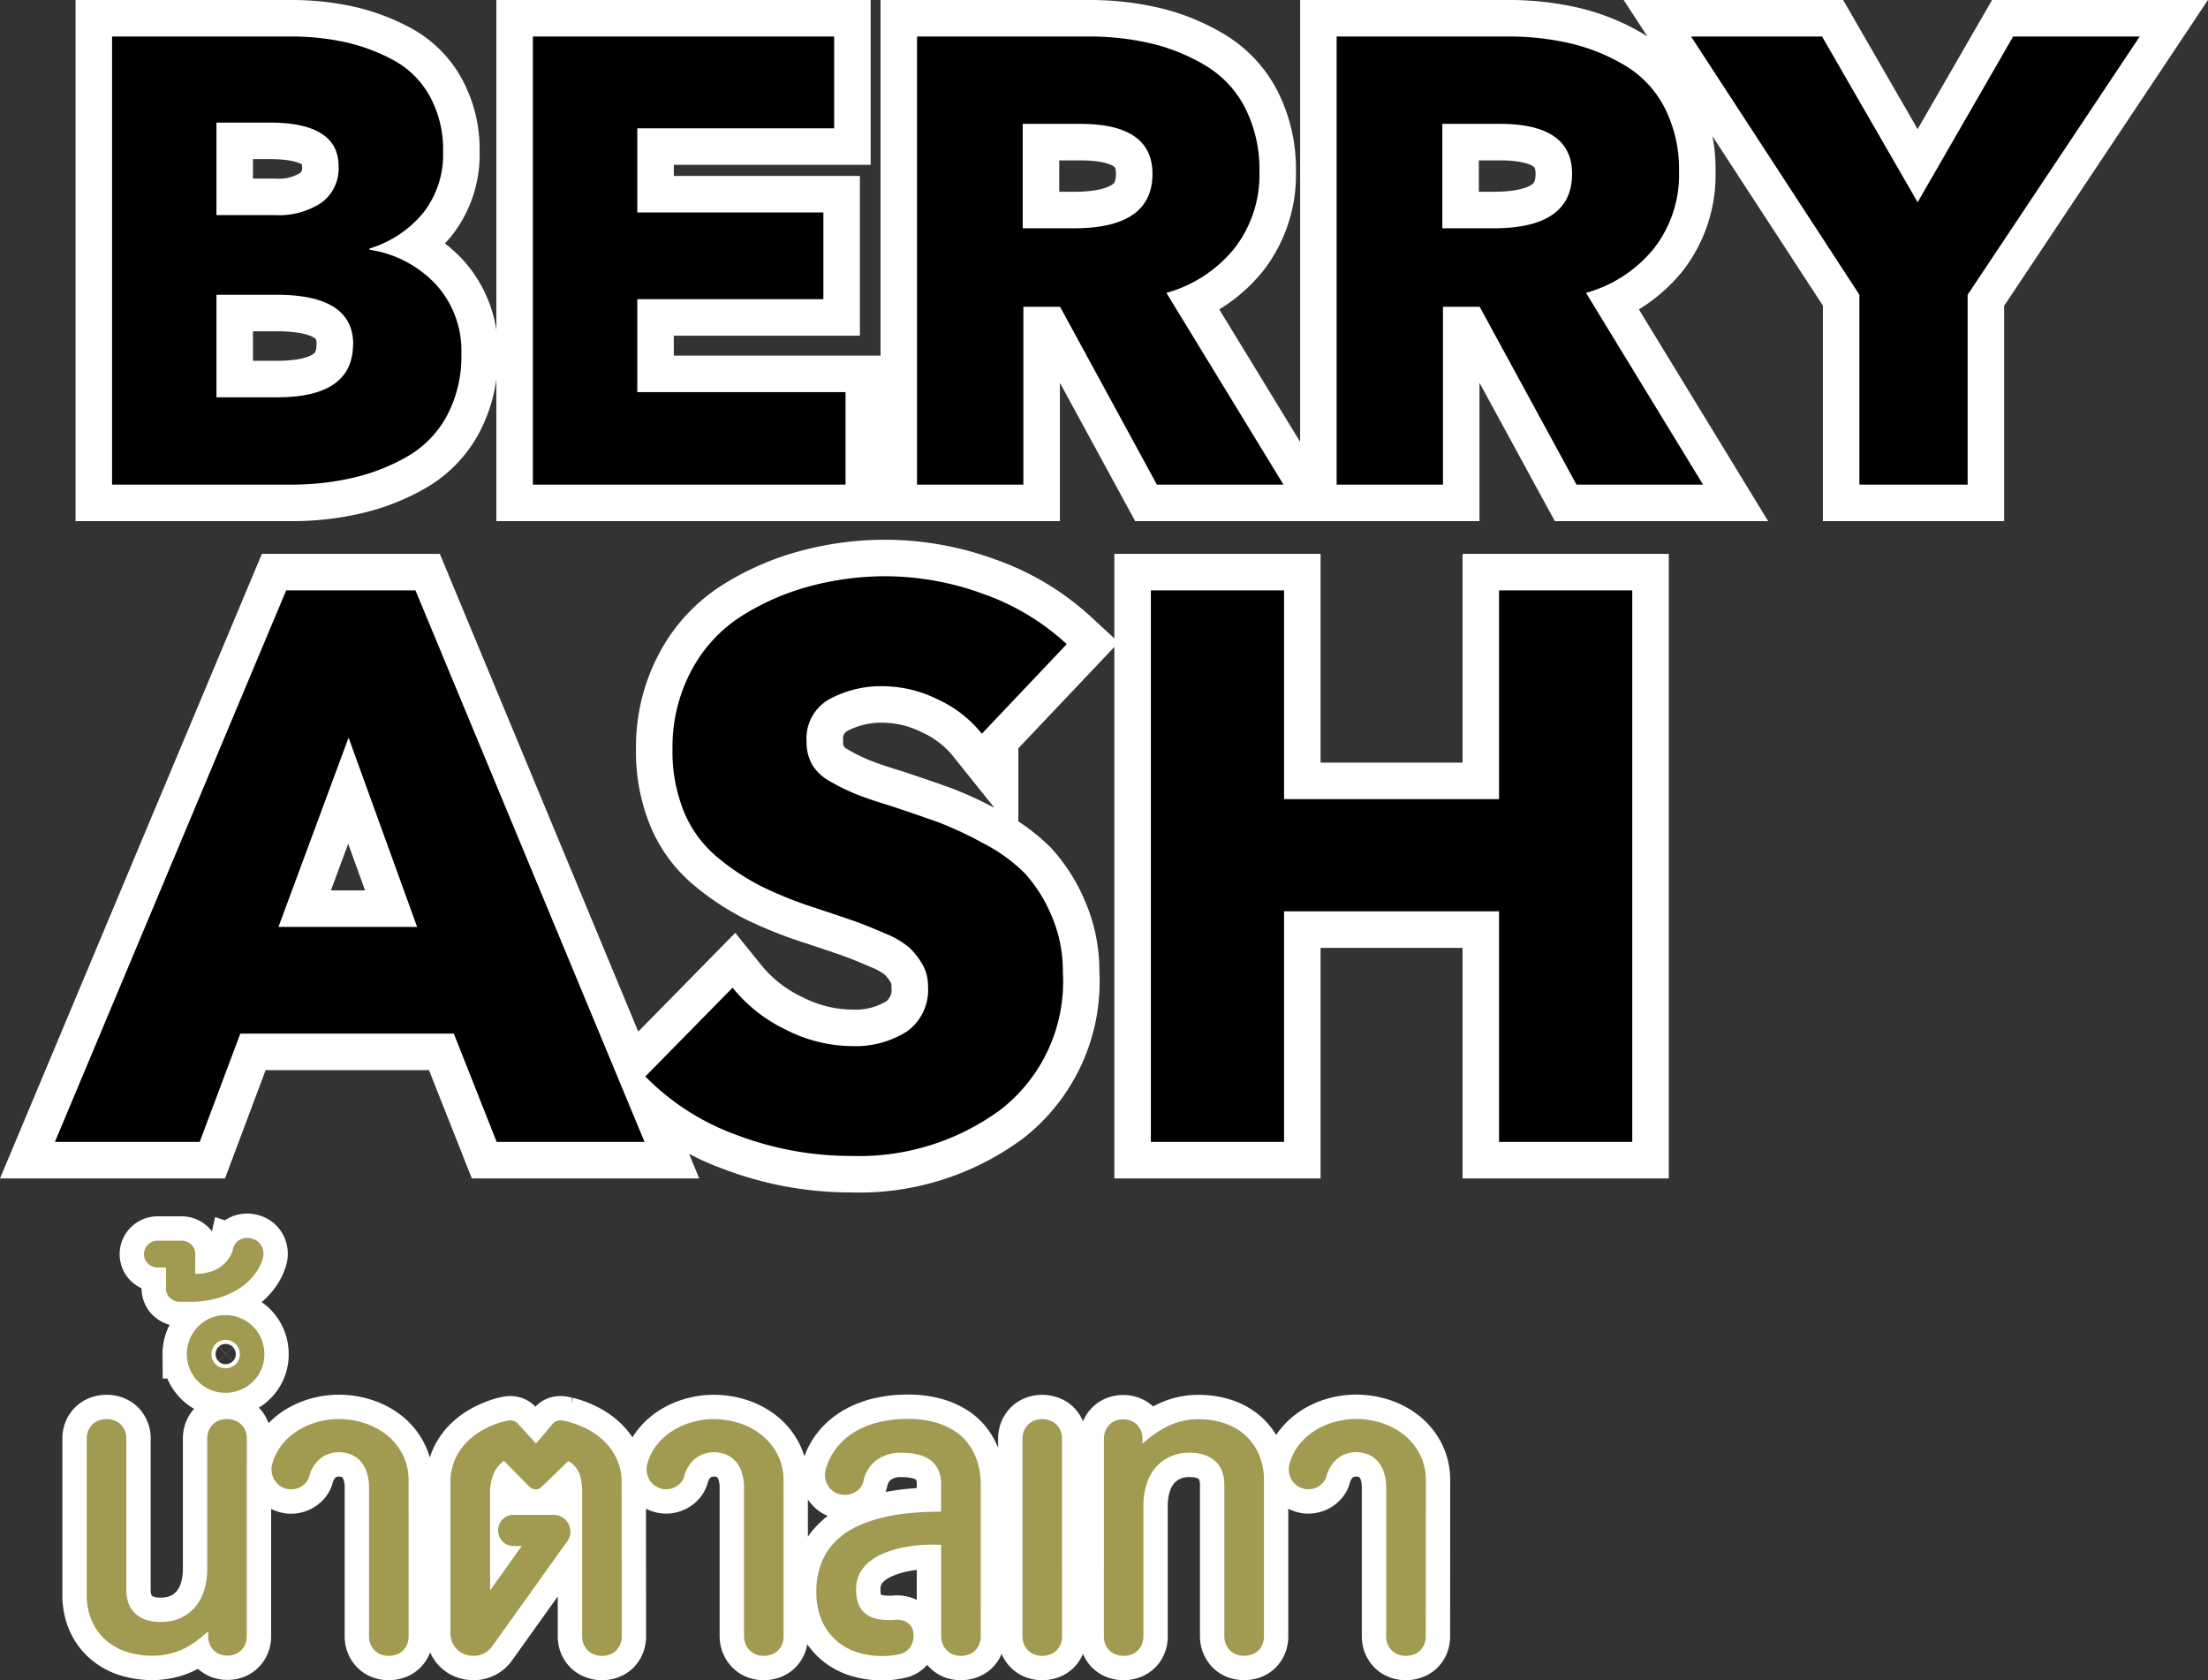
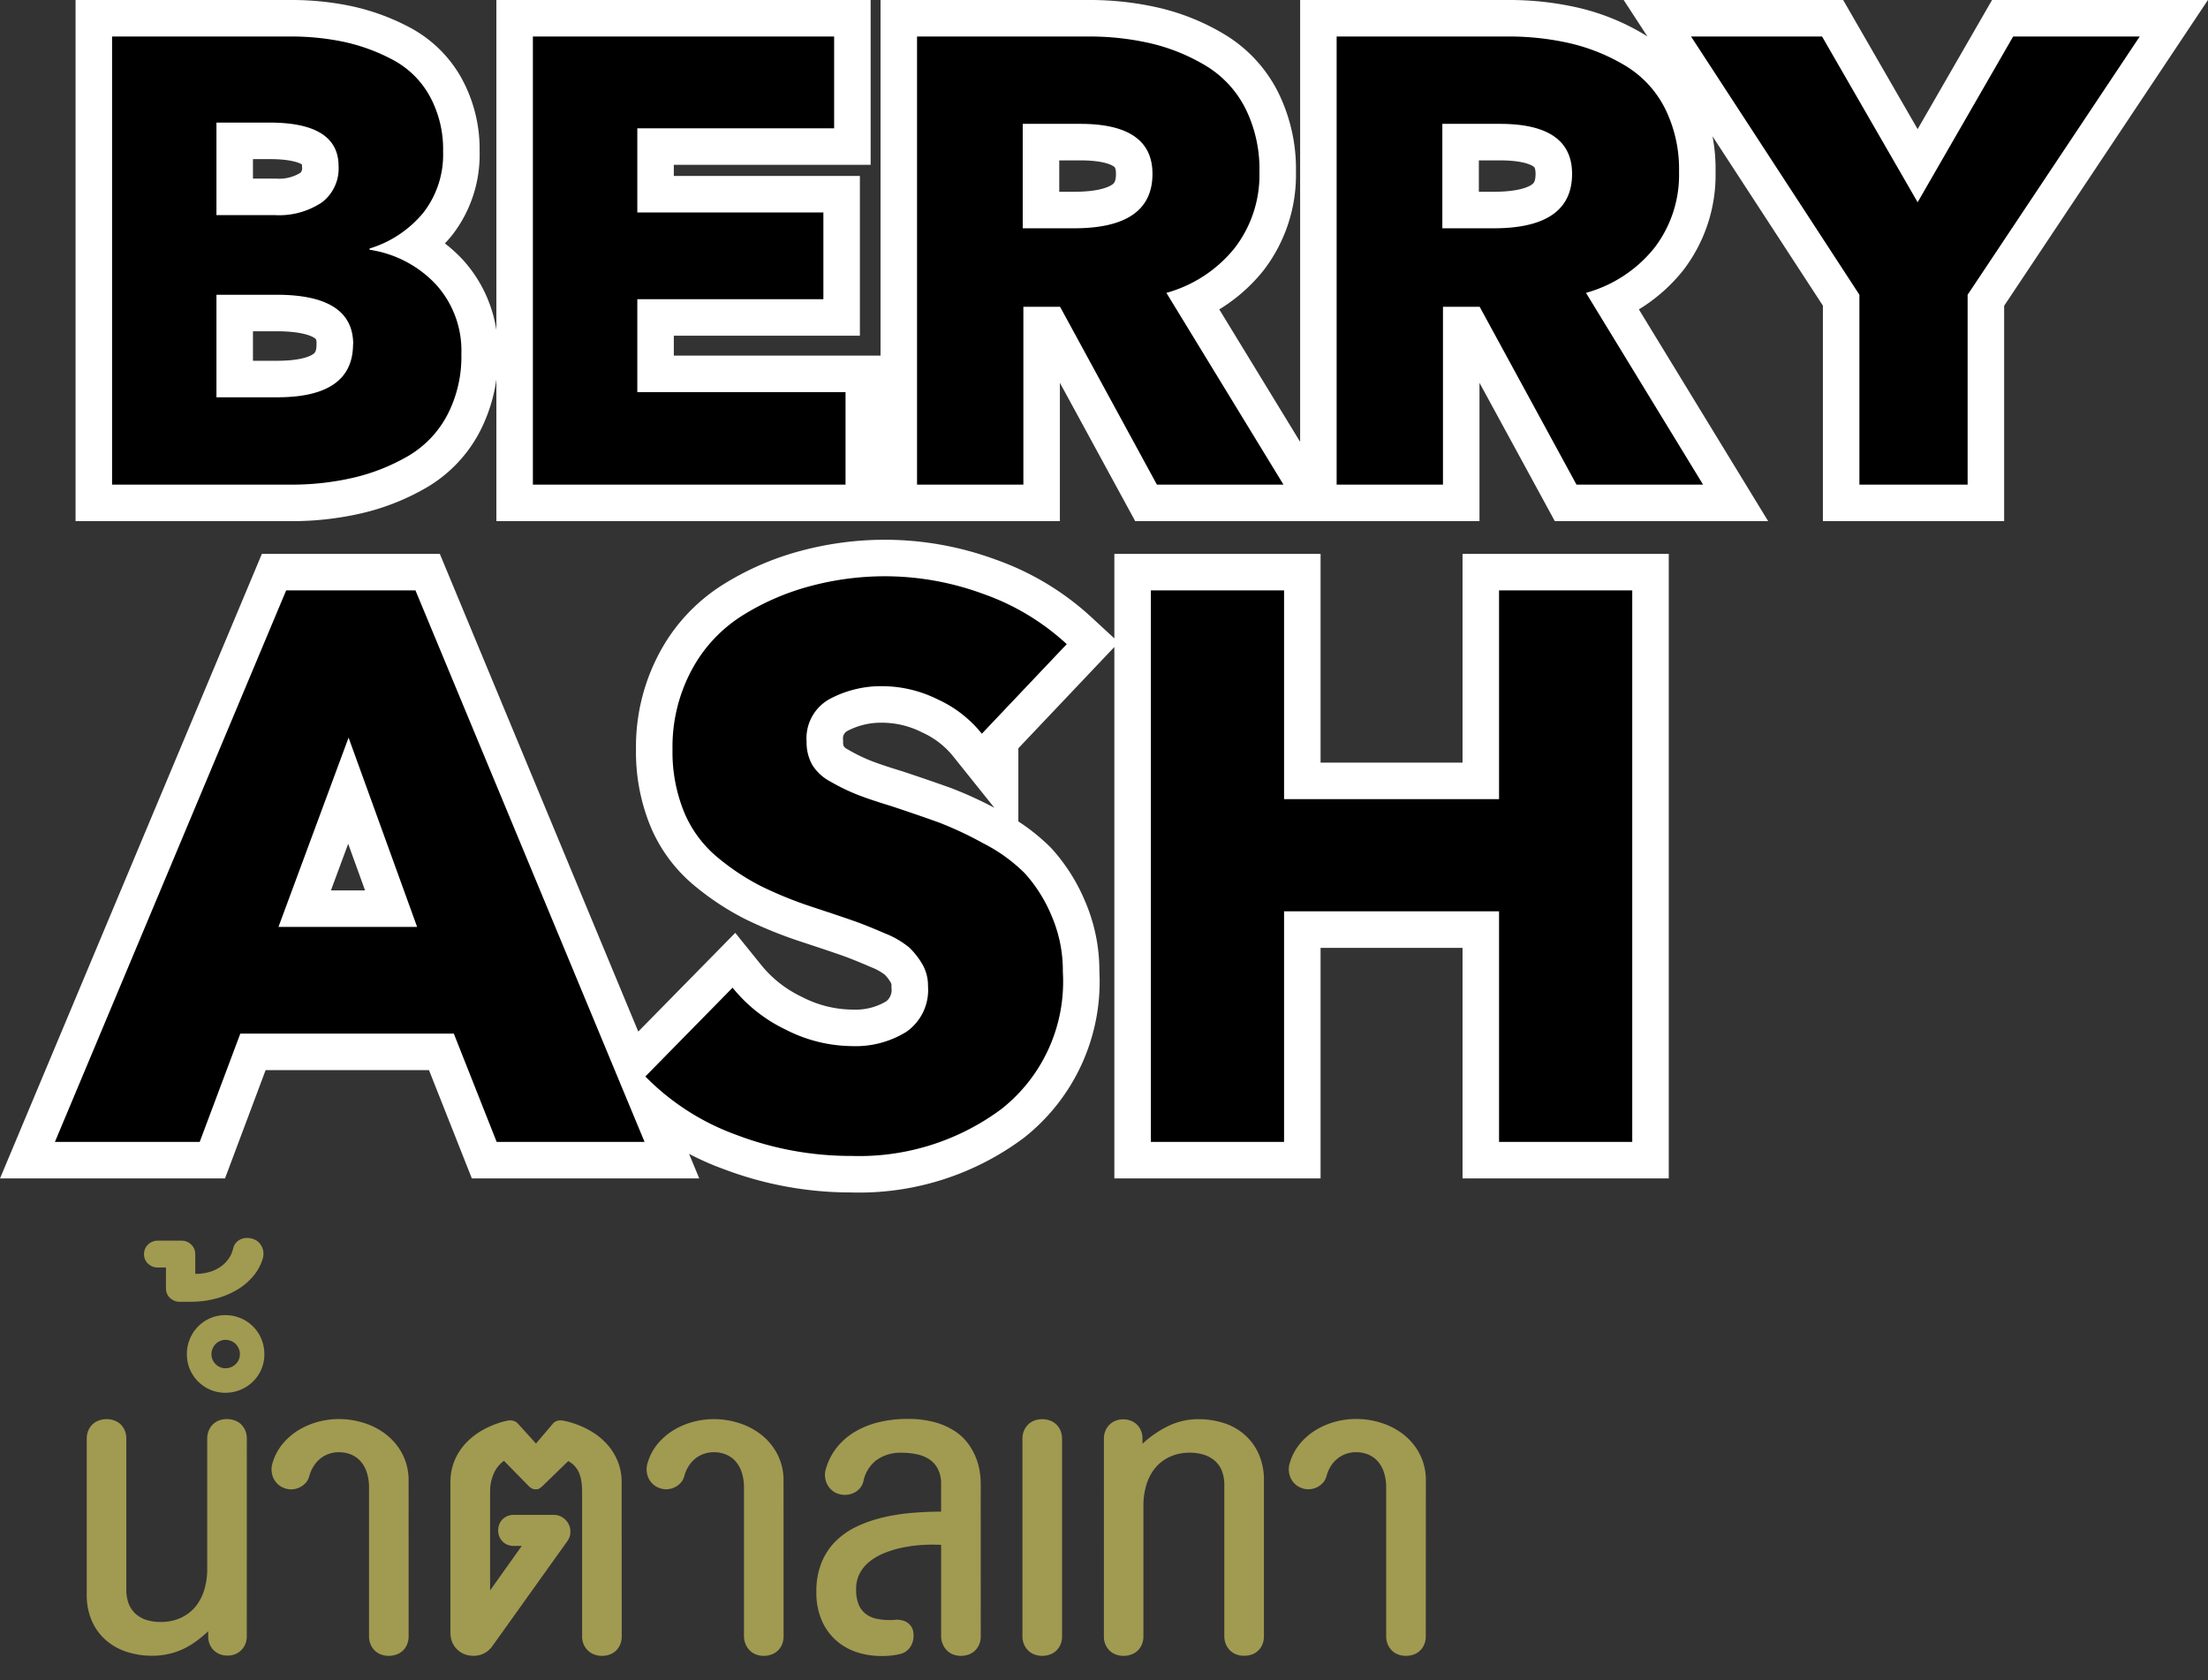
<svg xmlns="http://www.w3.org/2000/svg" width="90.709" height="69.026" viewBox="0 0 90.709 69.026">
  <rect x="0" y="0" width="90.709" height="69.026" fill="#333333" stroke="none" />
  <g id="BerryAsh" transform="translate(-14.296 -2900.092)">
    <path id="BERRY" d="M16.25-5.356a5.183,5.183,0,0,1-.585,2.509A4.231,4.231,0,0,1,14.053-1.17a8.139,8.139,0,0,1-2.236.884A11.215,11.215,0,0,1,9.23,0H1.9V-18.408H9.23a10.431,10.431,0,0,1,2.2.221,7.746,7.746,0,0,1,1.989.728,3.735,3.735,0,0,1,1.521,1.482,4.548,4.548,0,0,1,.559,2.3,3.885,3.885,0,0,1-.806,2.5A4.594,4.594,0,0,1,12.48-9.7v.052A4.677,4.677,0,0,1,15.2-8.229,4.05,4.05,0,0,1,16.25-5.356Zm-5.044-7.722q0-1.794-2.834-1.794H6.188v3.8H8.58a3.159,3.159,0,0,0,1.937-.52A1.746,1.746,0,0,0,11.206-13.078Zm.6,7.306Q11.8-7.8,8.658-7.8H6.188v4.212h2.5Q11.8-3.588,11.8-5.772ZM32.032,0H19.188V-18.408H31.564v3.77H23.478v3.458h7.644v3.562H23.478V-3.8h8.554ZM50.024,0h-5.2L40.846-7.306H39.338V0H34.97V-18.408h7.02a11.168,11.168,0,0,1,2.6.286,7.882,7.882,0,0,1,2.236.91,4.32,4.32,0,0,1,1.625,1.742,5.589,5.589,0,0,1,.585,2.626,4.92,4.92,0,0,1-1.014,3.12,5.46,5.46,0,0,1-2.808,1.846ZM44.642-12.766q0-2.054-2.964-2.054H39.312v4.29h2.106Q44.642-10.53,44.642-12.766ZM67.262,0h-5.2L58.084-7.306H56.576V0H52.208V-18.408h7.02a11.168,11.168,0,0,1,2.6.286,7.882,7.882,0,0,1,2.236.91,4.321,4.321,0,0,1,1.625,1.742,5.589,5.589,0,0,1,.585,2.626,4.92,4.92,0,0,1-1.014,3.12,5.46,5.46,0,0,1-2.808,1.846ZM61.88-12.766q0-2.054-2.964-2.054H56.55v4.29h2.106Q61.88-10.53,61.88-12.766ZM85.2-18.408,78.13-7.8V0H73.684V-7.8L66.768-18.408H72.15L76.076-11.6,80-18.408Z" transform="translate(17 2920)" stroke="#fff" stroke-linecap="round" stroke-width="3" />
    <path id="BERRY-2" data-name="BERRY" d="M16.25-5.356a5.183,5.183,0,0,1-.585,2.509A4.231,4.231,0,0,1,14.053-1.17a8.139,8.139,0,0,1-2.236.884A11.215,11.215,0,0,1,9.23,0H1.9V-18.408H9.23a10.431,10.431,0,0,1,2.2.221,7.746,7.746,0,0,1,1.989.728,3.735,3.735,0,0,1,1.521,1.482,4.548,4.548,0,0,1,.559,2.3,3.885,3.885,0,0,1-.806,2.5A4.594,4.594,0,0,1,12.48-9.7v.052A4.677,4.677,0,0,1,15.2-8.229,4.05,4.05,0,0,1,16.25-5.356Zm-5.044-7.722q0-1.794-2.834-1.794H6.188v3.8H8.58a3.159,3.159,0,0,0,1.937-.52A1.746,1.746,0,0,0,11.206-13.078Zm.6,7.306Q11.8-7.8,8.658-7.8H6.188v4.212h2.5Q11.8-3.588,11.8-5.772ZM32.032,0H19.188V-18.408H31.564v3.77H23.478v3.458h7.644v3.562H23.478V-3.8h8.554ZM50.024,0h-5.2L40.846-7.306H39.338V0H34.97V-18.408h7.02a11.168,11.168,0,0,1,2.6.286,7.882,7.882,0,0,1,2.236.91,4.32,4.32,0,0,1,1.625,1.742,5.589,5.589,0,0,1,.585,2.626,4.92,4.92,0,0,1-1.014,3.12,5.46,5.46,0,0,1-2.808,1.846ZM44.642-12.766q0-2.054-2.964-2.054H39.312v4.29h2.106Q44.642-10.53,44.642-12.766ZM67.262,0h-5.2L58.084-7.306H56.576V0H52.208V-18.408h7.02a11.168,11.168,0,0,1,2.6.286,7.882,7.882,0,0,1,2.236.91,4.321,4.321,0,0,1,1.625,1.742,5.589,5.589,0,0,1,.585,2.626,4.92,4.92,0,0,1-1.014,3.12,5.46,5.46,0,0,1-2.808,1.846ZM61.88-12.766q0-2.054-2.964-2.054H56.55v4.29h2.106Q61.88-10.53,61.88-12.766ZM85.2-18.408,78.13-7.8V0H73.684V-7.8L66.768-18.408H72.15L76.076-11.6,80-18.408Z" transform="translate(17 2920)" />
    <path id="ASH" d="M23.776,0H17.7l-1.76-4.448H7.168L5.5,0H-.448l9.5-22.656h5.312ZM14.432-8.832l-2.816-7.776L8.736-8.832ZM41.12-20.448l-3.488,3.68a4.945,4.945,0,0,0-1.808-1.408A5.127,5.127,0,0,0,33.6-18.72a4.483,4.483,0,0,0-2.224.528,1.841,1.841,0,0,0-.944,1.744,1.9,1.9,0,0,0,.224.944,1.934,1.934,0,0,0,.752.7,8.5,8.5,0,0,0,1.04.512q.512.208,1.472.5,1.248.416,1.952.672a14.623,14.623,0,0,1,1.808.848,6.756,6.756,0,0,1,1.712,1.232A6.066,6.066,0,0,1,40.48-9.328a5.69,5.69,0,0,1,.48,2.352A6.661,6.661,0,0,1,38.448-1.36,9.79,9.79,0,0,1,32.288.576a13.213,13.213,0,0,1-4.736-.864,10.027,10.027,0,0,1-3.744-2.4l3.584-3.648a6.271,6.271,0,0,0,2.192,1.728,6.062,6.062,0,0,0,2.7.672,3.963,3.963,0,0,0,2.256-.592,2.094,2.094,0,0,0,.88-1.872,1.738,1.738,0,0,0-.24-.912,3.135,3.135,0,0,0-.528-.672,3.738,3.738,0,0,0-1.024-.592q-.736-.32-1.248-.5t-1.664-.56a16.512,16.512,0,0,1-2.144-.864,9.616,9.616,0,0,1-1.792-1.184,4.811,4.811,0,0,1-1.376-1.856,6.533,6.533,0,0,1-.48-2.592,6.666,6.666,0,0,1,.768-3.216,5.941,5.941,0,0,1,2.048-2.24,10.167,10.167,0,0,1,2.8-1.232,11.887,11.887,0,0,1,3.152-.416,11.7,11.7,0,0,1,3.984.72A9.874,9.874,0,0,1,41.12-20.448ZM64.352,0H58.88V-9.472H50.048V0H44.576V-22.656h5.472v8.576H58.88v-8.576h5.472Z" transform="translate(17 2947)" stroke="#fff" stroke-linecap="round" stroke-width="3" />
    <path id="ASH-2" data-name="ASH" d="M23.776,0H17.7l-1.76-4.448H7.168L5.5,0H-.448l9.5-22.656h5.312ZM14.432-8.832l-2.816-7.776L8.736-8.832ZM41.12-20.448l-3.488,3.68a4.945,4.945,0,0,0-1.808-1.408A5.127,5.127,0,0,0,33.6-18.72a4.483,4.483,0,0,0-2.224.528,1.841,1.841,0,0,0-.944,1.744,1.9,1.9,0,0,0,.224.944,1.934,1.934,0,0,0,.752.7,8.5,8.5,0,0,0,1.04.512q.512.208,1.472.5,1.248.416,1.952.672a14.623,14.623,0,0,1,1.808.848,6.756,6.756,0,0,1,1.712,1.232A6.066,6.066,0,0,1,40.48-9.328a5.69,5.69,0,0,1,.48,2.352A6.661,6.661,0,0,1,38.448-1.36,9.79,9.79,0,0,1,32.288.576a13.213,13.213,0,0,1-4.736-.864,10.027,10.027,0,0,1-3.744-2.4l3.584-3.648a6.271,6.271,0,0,0,2.192,1.728,6.062,6.062,0,0,0,2.7.672,3.963,3.963,0,0,0,2.256-.592,2.094,2.094,0,0,0,.88-1.872,1.738,1.738,0,0,0-.24-.912,3.135,3.135,0,0,0-.528-.672,3.738,3.738,0,0,0-1.024-.592q-.736-.32-1.248-.5t-1.664-.56a16.512,16.512,0,0,1-2.144-.864,9.616,9.616,0,0,1-1.792-1.184,4.811,4.811,0,0,1-1.376-1.856,6.533,6.533,0,0,1-.48-2.592,6.666,6.666,0,0,1,.768-3.216,5.941,5.941,0,0,1,2.048-2.24,10.167,10.167,0,0,1,2.8-1.232,11.887,11.887,0,0,1,3.152-.416,11.7,11.7,0,0,1,3.984.72A9.874,9.874,0,0,1,41.12-20.448ZM64.352,0H58.88V-9.472H50.048V0H44.576V-22.656h5.472v8.576H58.88v-8.576h5.472Z" transform="translate(17 2947)" />
-     <path id="น้ำตาลเทา" d="M7.434-.693a.834.834,0,0,1-.062.325A.754.754,0,0,1,7.2-.115a.749.749,0,0,1-.25.161A.831.831,0,0,1,6.644.1.852.852,0,0,1,6.333.046.743.743,0,0,1,6.08-.115a.761.761,0,0,1-.169-.25.829.829,0,0,1-.062-.328V-.9a5.283,5.283,0,0,1-.5.416,3.36,3.36,0,0,1-.532.317,2.876,2.876,0,0,1-.591.2A2.993,2.993,0,0,1,3.55.107,3.359,3.359,0,0,1,2.508-.051a2.435,2.435,0,0,1-.857-.478,2.257,2.257,0,0,1-.58-.792,2.667,2.667,0,0,1-.212-1.1V-8.8a.865.865,0,0,1,.064-.344A.761.761,0,0,1,1.1-9.4a.733.733,0,0,1,.258-.158.928.928,0,0,1,.32-.054.9.9,0,0,1,.317.056A.733.733,0,0,1,2.25-9.4a.781.781,0,0,1,.172.255.851.851,0,0,1,.064.338v6.209a1.594,1.594,0,0,0,.086.537,1.087,1.087,0,0,0,.263.416,1.185,1.185,0,0,0,.44.269,1.837,1.837,0,0,0,.618.094,1.906,1.906,0,0,0,.857-.18,1.711,1.711,0,0,0,.6-.478,2,2,0,0,0,.346-.69,2.919,2.919,0,0,0,.113-.811V-8.8a.865.865,0,0,1,.064-.344A.761.761,0,0,1,6.045-9.4.733.733,0,0,1,6.3-9.561a.928.928,0,0,1,.32-.054.9.9,0,0,1,.317.056A.733.733,0,0,1,7.2-9.4a.781.781,0,0,1,.172.255.851.851,0,0,1,.064.338ZM5.983-12.278a.552.552,0,0,0,.046.223.587.587,0,0,0,.124.183.587.587,0,0,0,.183.124.539.539,0,0,0,.218.046.6.6,0,0,0,.234-.046.6.6,0,0,0,.191-.124.566.566,0,0,0,.126-.183.552.552,0,0,0,.046-.223.584.584,0,0,0-.046-.231.589.589,0,0,0-.126-.188.581.581,0,0,0-.191-.126.6.6,0,0,0-.234-.046.539.539,0,0,0-.218.046.566.566,0,0,0-.183.126.612.612,0,0,0-.124.188A.584.584,0,0,0,5.983-12.278Zm-1.01,0a1.606,1.606,0,0,1,.124-.631,1.608,1.608,0,0,1,.338-.51,1.57,1.57,0,0,1,.5-.341,1.54,1.54,0,0,1,.615-.124,1.606,1.606,0,0,1,.631.124,1.585,1.585,0,0,1,.51.341,1.585,1.585,0,0,1,.341.51,1.606,1.606,0,0,1,.124.631,1.554,1.554,0,0,1-.124.62,1.57,1.57,0,0,1-.341.5,1.608,1.608,0,0,1-.51.338,1.606,1.606,0,0,1-.631.124,1.54,1.54,0,0,1-.615-.124,1.592,1.592,0,0,1-.5-.338,1.592,1.592,0,0,1-.338-.5A1.554,1.554,0,0,1,4.974-12.278Zm1.9-4.334a.544.544,0,0,1,.115-.242.562.562,0,0,1,.2-.148.611.611,0,0,1,.242-.054.76.76,0,0,1,.258.04.607.607,0,0,1,.22.126.638.638,0,0,1,.145.193.662.662,0,0,1,.064.236.694.694,0,0,1-.027.255,1.99,1.99,0,0,1-.36.682,2.545,2.545,0,0,1-.626.556,3.316,3.316,0,0,1-.857.381,3.982,3.982,0,0,1-1.053.153H4.667a.529.529,0,0,1-.212-.043.618.618,0,0,1-.177-.115.5.5,0,0,1-.121-.175.548.548,0,0,1-.043-.215v-.859H3.765a.529.529,0,0,1-.212-.043A.618.618,0,0,1,3.376-16a.5.5,0,0,1-.121-.175.548.548,0,0,1-.043-.215.548.548,0,0,1,.043-.215.529.529,0,0,1,.121-.177.591.591,0,0,1,.177-.118.529.529,0,0,1,.212-.043h1a.529.529,0,0,1,.212.043.591.591,0,0,1,.177.118.529.529,0,0,1,.121.177.548.548,0,0,1,.043.215v.811a2.065,2.065,0,0,0,.569-.075,1.565,1.565,0,0,0,.462-.212,1.317,1.317,0,0,0,.333-.328A1.125,1.125,0,0,0,6.87-16.613ZM14.083-.7a.865.865,0,0,1-.064.344.761.761,0,0,1-.175.255.728.728,0,0,1-.26.158.935.935,0,0,1-.317.054.889.889,0,0,1-.32-.056.737.737,0,0,1-.255-.161.781.781,0,0,1-.172-.255A.851.851,0,0,1,12.456-.7V-6.8a1.976,1.976,0,0,0-.089-.615,1.3,1.3,0,0,0-.25-.457,1.054,1.054,0,0,0-.389-.282,1.289,1.289,0,0,0-.508-.1,1.265,1.265,0,0,0-.4.064,1.172,1.172,0,0,0-.354.191,1.252,1.252,0,0,0-.279.309A1.485,1.485,0,0,0,10-7.267a.642.642,0,0,1-.15.277.821.821,0,0,1-.247.183.817.817,0,0,1-.3.078.752.752,0,0,1-.32-.048.754.754,0,0,1-.271-.161.793.793,0,0,1-.18-.244.858.858,0,0,1-.078-.3.818.818,0,0,1,.035-.314,2.184,2.184,0,0,1,.408-.787,2.592,2.592,0,0,1,.65-.569,3.061,3.061,0,0,1,.8-.346,3.3,3.3,0,0,1,.873-.118,3.406,3.406,0,0,1,1.031.161,2.886,2.886,0,0,1,.918.481,2.454,2.454,0,0,1,.661.8,2.347,2.347,0,0,1,.252,1.112Zm8.755,0a.865.865,0,0,1-.064.344A.761.761,0,0,1,22.6-.1a.728.728,0,0,1-.26.158.935.935,0,0,1-.317.054A.889.889,0,0,1,21.7.051a.737.737,0,0,1-.255-.161.781.781,0,0,1-.172-.255A.851.851,0,0,1,21.21-.7v-5.94a2.852,2.852,0,0,0-.027-.4,1.467,1.467,0,0,0-.091-.346,1.007,1.007,0,0,0-.175-.285,1,1,0,0,0-.277-.218L19.583-6.864a1.176,1.176,0,0,1-.1.083.26.26,0,0,1-.167.051.343.343,0,0,1-.2-.051.921.921,0,0,1-.1-.083L18-7.9a1.247,1.247,0,0,0-.424.534,1.789,1.789,0,0,0-.145.717v4.071l1.3-1.826H18.4a.657.657,0,0,1-.263-.051.617.617,0,0,1-.2-.137.607.607,0,0,1-.129-.2.673.673,0,0,1-.046-.25.673.673,0,0,1,.046-.25.607.607,0,0,1,.129-.2.617.617,0,0,1,.2-.137.657.657,0,0,1,.263-.051H20.04a.666.666,0,0,1,.269.054.7.7,0,0,1,.218.148.7.7,0,0,1,.148.218.666.666,0,0,1,.054.269.642.642,0,0,1-.118.381L17.531-.3A.957.957,0,0,1,17.2,0a.924.924,0,0,1-.446.11,1.025,1.025,0,0,1-.384-.07.884.884,0,0,1-.3-.2.884.884,0,0,1-.2-.3,1.025,1.025,0,0,1-.07-.384V-7.025a2.286,2.286,0,0,1,.161-.862,2.366,2.366,0,0,1,.454-.72,2.852,2.852,0,0,1,.7-.551A3.728,3.728,0,0,1,18-9.518l.118-.027a.668.668,0,0,1,.15-.016.431.431,0,0,1,.161.032.441.441,0,0,1,.156.113l.73.806L20-9.416a.4.4,0,0,1,.15-.113.431.431,0,0,1,.161-.032.7.7,0,0,1,.153.016l.126.027a3.77,3.77,0,0,1,.9.352,2.841,2.841,0,0,1,.712.548,2.388,2.388,0,0,1,.465.722,2.255,2.255,0,0,1,.167.87Zm6.649,0a.865.865,0,0,1-.064.344.761.761,0,0,1-.175.255.728.728,0,0,1-.26.158.935.935,0,0,1-.317.054.889.889,0,0,1-.32-.056A.737.737,0,0,1,28.1-.11a.781.781,0,0,1-.172-.255A.851.851,0,0,1,27.86-.7V-6.8a1.976,1.976,0,0,0-.089-.615,1.3,1.3,0,0,0-.25-.457,1.054,1.054,0,0,0-.389-.282,1.289,1.289,0,0,0-.508-.1,1.265,1.265,0,0,0-.4.064,1.172,1.172,0,0,0-.354.191,1.252,1.252,0,0,0-.279.309,1.485,1.485,0,0,0-.183.419.642.642,0,0,1-.15.277.821.821,0,0,1-.247.183.817.817,0,0,1-.3.078.752.752,0,0,1-.32-.048.754.754,0,0,1-.271-.161.793.793,0,0,1-.18-.244.858.858,0,0,1-.078-.3.818.818,0,0,1,.035-.314A2.184,2.184,0,0,1,24.3-8.58a2.592,2.592,0,0,1,.65-.569,3.061,3.061,0,0,1,.8-.346,3.3,3.3,0,0,1,.873-.118,3.406,3.406,0,0,1,1.031.161,2.886,2.886,0,0,1,.918.481,2.454,2.454,0,0,1,.661.8,2.347,2.347,0,0,1,.252,1.112Zm8.1,0a.865.865,0,0,1-.064.344.761.761,0,0,1-.175.255.728.728,0,0,1-.26.158.935.935,0,0,1-.317.054.889.889,0,0,1-.32-.056A.737.737,0,0,1,36.2-.11a.781.781,0,0,1-.172-.255A.851.851,0,0,1,35.959-.7V-4.447a6.561,6.561,0,0,0-.795.005,5.741,5.741,0,0,0-.795.107,4.306,4.306,0,0,0-.733.22,2.43,2.43,0,0,0-.607.346,1.553,1.553,0,0,0-.411.489,1.354,1.354,0,0,0-.15.647,1.621,1.621,0,0,0,.1.628.942.942,0,0,0,.29.389,1.1,1.1,0,0,0,.435.2,2.422,2.422,0,0,0,.534.056l.134,0a1.087,1.087,0,0,0,.14-.013.928.928,0,0,1,.26.027.65.65,0,0,1,.234.107.575.575,0,0,1,.167.2.615.615,0,0,1,.064.293.819.819,0,0,1-.161.532.7.7,0,0,1-.4.252A3.438,3.438,0,0,1,33.9.1,3.454,3.454,0,0,1,33.5.118a3.246,3.246,0,0,1-.991-.153A2.412,2.412,0,0,1,31.66-.51a2.337,2.337,0,0,1-.6-.822,2.866,2.866,0,0,1-.226-1.187,3.127,3.127,0,0,1,.215-1.208,2.632,2.632,0,0,1,.588-.881,3.136,3.136,0,0,1,.873-.6,5.489,5.489,0,0,1,1.069-.368,8.057,8.057,0,0,1,1.179-.185q.61-.051,1.2-.051V-6.95a1.335,1.335,0,0,0-.115-.58,1.052,1.052,0,0,0-.325-.4,1.391,1.391,0,0,0-.508-.228,2.809,2.809,0,0,0-.663-.073,1.682,1.682,0,0,0-1.05.306,1.456,1.456,0,0,0-.529.859.649.649,0,0,1-.142.287.786.786,0,0,1-.244.191.826.826,0,0,1-.306.083.883.883,0,0,1-.328-.035.732.732,0,0,1-.279-.153.829.829,0,0,1-.188-.239.847.847,0,0,1-.089-.3.791.791,0,0,1,.03-.322,2.512,2.512,0,0,1,.47-.916,2.758,2.758,0,0,1,.763-.645,3.6,3.6,0,0,1,.983-.381,4.951,4.951,0,0,1,1.131-.126,4.12,4.12,0,0,1,1.141.14,2.914,2.914,0,0,1,.816.365,2.125,2.125,0,0,1,.542.51,2.6,2.6,0,0,1,.322.58,2.611,2.611,0,0,1,.156.569,3.342,3.342,0,0,1,.04.478Zm3.341,0a.865.865,0,0,1-.064.344.761.761,0,0,1-.175.255.728.728,0,0,1-.26.158.935.935,0,0,1-.317.054.889.889,0,0,1-.32-.056.737.737,0,0,1-.255-.161.781.781,0,0,1-.172-.255A.851.851,0,0,1,39.3-.7V-8.8a.851.851,0,0,1,.064-.338.781.781,0,0,1,.172-.255.737.737,0,0,1,.255-.161.889.889,0,0,1,.32-.056.935.935,0,0,1,.317.054.728.728,0,0,1,.26.158.761.761,0,0,1,.175.255.865.865,0,0,1,.064.344Zm1.719-8.11a.834.834,0,0,1,.062-.325.754.754,0,0,1,.169-.252.749.749,0,0,1,.25-.161.831.831,0,0,1,.309-.056.852.852,0,0,1,.312.056A.743.743,0,0,1,44-9.391a.761.761,0,0,1,.169.25.829.829,0,0,1,.062.328V-8.6a4.314,4.314,0,0,1,1.074-.736,2.81,2.81,0,0,1,1.225-.274,3.359,3.359,0,0,1,1.042.158,2.408,2.408,0,0,1,.854.478,2.3,2.3,0,0,1,.58.792,2.638,2.638,0,0,1,.215,1.1V-.7a.865.865,0,0,1-.064.344.761.761,0,0,1-.175.255.728.728,0,0,1-.26.158A.935.935,0,0,1,48.4.107a.889.889,0,0,1-.32-.056A.737.737,0,0,1,47.83-.11a.781.781,0,0,1-.172-.255A.851.851,0,0,1,47.593-.7V-6.913a1.594,1.594,0,0,0-.086-.537,1.063,1.063,0,0,0-.263-.414,1.234,1.234,0,0,0-.44-.269,1.79,1.79,0,0,0-.618-.1,1.906,1.906,0,0,0-.857.18,1.711,1.711,0,0,0-.6.478,2,2,0,0,0-.346.69,2.919,2.919,0,0,0-.113.811V-.7a.865.865,0,0,1-.064.344.761.761,0,0,1-.175.255.728.728,0,0,1-.26.158.935.935,0,0,1-.317.054.889.889,0,0,1-.32-.056.737.737,0,0,1-.255-.161.781.781,0,0,1-.172-.255A.851.851,0,0,1,42.646-.7ZM55.87-.7a.865.865,0,0,1-.064.344.761.761,0,0,1-.175.255.728.728,0,0,1-.26.158.935.935,0,0,1-.317.054.889.889,0,0,1-.32-.056.737.737,0,0,1-.255-.161.781.781,0,0,1-.172-.255A.851.851,0,0,1,54.243-.7V-6.8a1.976,1.976,0,0,0-.089-.615,1.3,1.3,0,0,0-.25-.457,1.054,1.054,0,0,0-.389-.282,1.289,1.289,0,0,0-.508-.1,1.265,1.265,0,0,0-.4.064,1.172,1.172,0,0,0-.354.191,1.252,1.252,0,0,0-.279.309,1.485,1.485,0,0,0-.183.419.642.642,0,0,1-.15.277.821.821,0,0,1-.247.183.817.817,0,0,1-.3.078.752.752,0,0,1-.32-.048.754.754,0,0,1-.271-.161.793.793,0,0,1-.18-.244.858.858,0,0,1-.078-.3.818.818,0,0,1,.035-.314,2.184,2.184,0,0,1,.408-.787,2.592,2.592,0,0,1,.65-.569,3.061,3.061,0,0,1,.8-.346,3.3,3.3,0,0,1,.873-.118,3.406,3.406,0,0,1,1.031.161,2.886,2.886,0,0,1,.918.481,2.454,2.454,0,0,1,.661.8,2.347,2.347,0,0,1,.252,1.112Z" transform="translate(17 2968)" stroke="#fff" stroke-linecap="round" stroke-width="2" />
    <path id="น้ำตาลเทา-2" data-name="น้ำตาลเทา" d="M7.434-.693a.834.834,0,0,1-.062.325A.754.754,0,0,1,7.2-.115a.749.749,0,0,1-.25.161A.831.831,0,0,1,6.644.1.852.852,0,0,1,6.333.046.743.743,0,0,1,6.08-.115a.761.761,0,0,1-.169-.25.829.829,0,0,1-.062-.328V-.9a5.283,5.283,0,0,1-.5.416,3.36,3.36,0,0,1-.532.317,2.876,2.876,0,0,1-.591.2A2.993,2.993,0,0,1,3.55.107,3.359,3.359,0,0,1,2.508-.051a2.435,2.435,0,0,1-.857-.478,2.257,2.257,0,0,1-.58-.792,2.667,2.667,0,0,1-.212-1.1V-8.8a.865.865,0,0,1,.064-.344A.761.761,0,0,1,1.1-9.4a.733.733,0,0,1,.258-.158.928.928,0,0,1,.32-.054.9.9,0,0,1,.317.056A.733.733,0,0,1,2.25-9.4a.781.781,0,0,1,.172.255.851.851,0,0,1,.064.338v6.209a1.594,1.594,0,0,0,.086.537,1.087,1.087,0,0,0,.263.416,1.185,1.185,0,0,0,.44.269,1.837,1.837,0,0,0,.618.094,1.906,1.906,0,0,0,.857-.18,1.711,1.711,0,0,0,.6-.478,2,2,0,0,0,.346-.69,2.919,2.919,0,0,0,.113-.811V-8.8a.865.865,0,0,1,.064-.344A.761.761,0,0,1,6.045-9.4.733.733,0,0,1,6.3-9.561a.928.928,0,0,1,.32-.054.9.9,0,0,1,.317.056A.733.733,0,0,1,7.2-9.4a.781.781,0,0,1,.172.255.851.851,0,0,1,.064.338ZM5.983-12.278a.552.552,0,0,0,.046.223.587.587,0,0,0,.124.183.587.587,0,0,0,.183.124.539.539,0,0,0,.218.046.6.6,0,0,0,.234-.046.6.6,0,0,0,.191-.124.566.566,0,0,0,.126-.183.552.552,0,0,0,.046-.223.584.584,0,0,0-.046-.231.589.589,0,0,0-.126-.188.581.581,0,0,0-.191-.126.6.6,0,0,0-.234-.046.539.539,0,0,0-.218.046.566.566,0,0,0-.183.126.612.612,0,0,0-.124.188A.584.584,0,0,0,5.983-12.278Zm-1.01,0a1.606,1.606,0,0,1,.124-.631,1.608,1.608,0,0,1,.338-.51,1.57,1.57,0,0,1,.5-.341,1.54,1.54,0,0,1,.615-.124,1.606,1.606,0,0,1,.631.124,1.585,1.585,0,0,1,.51.341,1.585,1.585,0,0,1,.341.51,1.606,1.606,0,0,1,.124.631,1.554,1.554,0,0,1-.124.62,1.57,1.57,0,0,1-.341.5,1.608,1.608,0,0,1-.51.338,1.606,1.606,0,0,1-.631.124,1.54,1.54,0,0,1-.615-.124,1.592,1.592,0,0,1-.5-.338,1.592,1.592,0,0,1-.338-.5A1.554,1.554,0,0,1,4.974-12.278Zm1.9-4.334a.544.544,0,0,1,.115-.242.562.562,0,0,1,.2-.148.611.611,0,0,1,.242-.054.76.76,0,0,1,.258.04.607.607,0,0,1,.22.126.638.638,0,0,1,.145.193.662.662,0,0,1,.064.236.694.694,0,0,1-.027.255,1.99,1.99,0,0,1-.36.682,2.545,2.545,0,0,1-.626.556,3.316,3.316,0,0,1-.857.381,3.982,3.982,0,0,1-1.053.153H4.667a.529.529,0,0,1-.212-.043.618.618,0,0,1-.177-.115.5.5,0,0,1-.121-.175.548.548,0,0,1-.043-.215v-.859H3.765a.529.529,0,0,1-.212-.043A.618.618,0,0,1,3.376-16a.5.5,0,0,1-.121-.175.548.548,0,0,1-.043-.215.548.548,0,0,1,.043-.215.529.529,0,0,1,.121-.177.591.591,0,0,1,.177-.118.529.529,0,0,1,.212-.043h1a.529.529,0,0,1,.212.043.591.591,0,0,1,.177.118.529.529,0,0,1,.121.177.548.548,0,0,1,.043.215v.811a2.065,2.065,0,0,0,.569-.075,1.565,1.565,0,0,0,.462-.212,1.317,1.317,0,0,0,.333-.328A1.125,1.125,0,0,0,6.87-16.613ZM14.083-.7a.865.865,0,0,1-.064.344.761.761,0,0,1-.175.255.728.728,0,0,1-.26.158.935.935,0,0,1-.317.054.889.889,0,0,1-.32-.056.737.737,0,0,1-.255-.161.781.781,0,0,1-.172-.255A.851.851,0,0,1,12.456-.7V-6.8a1.976,1.976,0,0,0-.089-.615,1.3,1.3,0,0,0-.25-.457,1.054,1.054,0,0,0-.389-.282,1.289,1.289,0,0,0-.508-.1,1.265,1.265,0,0,0-.4.064,1.172,1.172,0,0,0-.354.191,1.252,1.252,0,0,0-.279.309A1.485,1.485,0,0,0,10-7.267a.642.642,0,0,1-.15.277.821.821,0,0,1-.247.183.817.817,0,0,1-.3.078.752.752,0,0,1-.32-.048.754.754,0,0,1-.271-.161.793.793,0,0,1-.18-.244.858.858,0,0,1-.078-.3.818.818,0,0,1,.035-.314,2.184,2.184,0,0,1,.408-.787,2.592,2.592,0,0,1,.65-.569,3.061,3.061,0,0,1,.8-.346,3.3,3.3,0,0,1,.873-.118,3.406,3.406,0,0,1,1.031.161,2.886,2.886,0,0,1,.918.481,2.454,2.454,0,0,1,.661.8,2.347,2.347,0,0,1,.252,1.112Zm8.755,0a.865.865,0,0,1-.064.344A.761.761,0,0,1,22.6-.1a.728.728,0,0,1-.26.158.935.935,0,0,1-.317.054A.889.889,0,0,1,21.7.051a.737.737,0,0,1-.255-.161.781.781,0,0,1-.172-.255A.851.851,0,0,1,21.21-.7v-5.94a2.852,2.852,0,0,0-.027-.4,1.467,1.467,0,0,0-.091-.346,1.007,1.007,0,0,0-.175-.285,1,1,0,0,0-.277-.218L19.583-6.864a1.176,1.176,0,0,1-.1.083.26.26,0,0,1-.167.051.343.343,0,0,1-.2-.051.921.921,0,0,1-.1-.083L18-7.9a1.247,1.247,0,0,0-.424.534,1.789,1.789,0,0,0-.145.717v4.071l1.3-1.826H18.4a.657.657,0,0,1-.263-.051.617.617,0,0,1-.2-.137.607.607,0,0,1-.129-.2.673.673,0,0,1-.046-.25.673.673,0,0,1,.046-.25.607.607,0,0,1,.129-.2.617.617,0,0,1,.2-.137.657.657,0,0,1,.263-.051H20.04a.666.666,0,0,1,.269.054.7.7,0,0,1,.218.148.7.7,0,0,1,.148.218.666.666,0,0,1,.054.269.642.642,0,0,1-.118.381L17.531-.3A.957.957,0,0,1,17.2,0a.924.924,0,0,1-.446.11,1.025,1.025,0,0,1-.384-.07.884.884,0,0,1-.3-.2.884.884,0,0,1-.2-.3,1.025,1.025,0,0,1-.07-.384V-7.025a2.286,2.286,0,0,1,.161-.862,2.366,2.366,0,0,1,.454-.72,2.852,2.852,0,0,1,.7-.551A3.728,3.728,0,0,1,18-9.518l.118-.027a.668.668,0,0,1,.15-.016.431.431,0,0,1,.161.032.441.441,0,0,1,.156.113l.73.806L20-9.416a.4.4,0,0,1,.15-.113.431.431,0,0,1,.161-.032.7.7,0,0,1,.153.016l.126.027a3.77,3.77,0,0,1,.9.352,2.841,2.841,0,0,1,.712.548,2.388,2.388,0,0,1,.465.722,2.255,2.255,0,0,1,.167.87Zm6.649,0a.865.865,0,0,1-.064.344.761.761,0,0,1-.175.255.728.728,0,0,1-.26.158.935.935,0,0,1-.317.054.889.889,0,0,1-.32-.056A.737.737,0,0,1,28.1-.11a.781.781,0,0,1-.172-.255A.851.851,0,0,1,27.86-.7V-6.8a1.976,1.976,0,0,0-.089-.615,1.3,1.3,0,0,0-.25-.457,1.054,1.054,0,0,0-.389-.282,1.289,1.289,0,0,0-.508-.1,1.265,1.265,0,0,0-.4.064,1.172,1.172,0,0,0-.354.191,1.252,1.252,0,0,0-.279.309,1.485,1.485,0,0,0-.183.419.642.642,0,0,1-.15.277.821.821,0,0,1-.247.183.817.817,0,0,1-.3.078.752.752,0,0,1-.32-.048.754.754,0,0,1-.271-.161.793.793,0,0,1-.18-.244.858.858,0,0,1-.078-.3.818.818,0,0,1,.035-.314A2.184,2.184,0,0,1,24.3-8.58a2.592,2.592,0,0,1,.65-.569,3.061,3.061,0,0,1,.8-.346,3.3,3.3,0,0,1,.873-.118,3.406,3.406,0,0,1,1.031.161,2.886,2.886,0,0,1,.918.481,2.454,2.454,0,0,1,.661.8,2.347,2.347,0,0,1,.252,1.112Zm8.1,0a.865.865,0,0,1-.064.344.761.761,0,0,1-.175.255.728.728,0,0,1-.26.158.935.935,0,0,1-.317.054.889.889,0,0,1-.32-.056A.737.737,0,0,1,36.2-.11a.781.781,0,0,1-.172-.255A.851.851,0,0,1,35.959-.7V-4.447a6.561,6.561,0,0,0-.795.005,5.741,5.741,0,0,0-.795.107,4.306,4.306,0,0,0-.733.22,2.43,2.43,0,0,0-.607.346,1.553,1.553,0,0,0-.411.489,1.354,1.354,0,0,0-.15.647,1.621,1.621,0,0,0,.1.628.942.942,0,0,0,.29.389,1.1,1.1,0,0,0,.435.2,2.422,2.422,0,0,0,.534.056l.134,0a1.087,1.087,0,0,0,.14-.013.928.928,0,0,1,.26.027.65.65,0,0,1,.234.107.575.575,0,0,1,.167.2.615.615,0,0,1,.064.293.819.819,0,0,1-.161.532.7.7,0,0,1-.4.252A3.438,3.438,0,0,1,33.9.1,3.454,3.454,0,0,1,33.5.118a3.246,3.246,0,0,1-.991-.153A2.412,2.412,0,0,1,31.66-.51a2.337,2.337,0,0,1-.6-.822,2.866,2.866,0,0,1-.226-1.187,3.127,3.127,0,0,1,.215-1.208,2.632,2.632,0,0,1,.588-.881,3.136,3.136,0,0,1,.873-.6,5.489,5.489,0,0,1,1.069-.368,8.057,8.057,0,0,1,1.179-.185q.61-.051,1.2-.051V-6.95a1.335,1.335,0,0,0-.115-.58,1.052,1.052,0,0,0-.325-.4,1.391,1.391,0,0,0-.508-.228,2.809,2.809,0,0,0-.663-.073,1.682,1.682,0,0,0-1.05.306,1.456,1.456,0,0,0-.529.859.649.649,0,0,1-.142.287.786.786,0,0,1-.244.191.826.826,0,0,1-.306.083.883.883,0,0,1-.328-.035.732.732,0,0,1-.279-.153.829.829,0,0,1-.188-.239.847.847,0,0,1-.089-.3.791.791,0,0,1,.03-.322,2.512,2.512,0,0,1,.47-.916,2.758,2.758,0,0,1,.763-.645,3.6,3.6,0,0,1,.983-.381,4.951,4.951,0,0,1,1.131-.126,4.12,4.12,0,0,1,1.141.14,2.914,2.914,0,0,1,.816.365,2.125,2.125,0,0,1,.542.51,2.6,2.6,0,0,1,.322.58,2.611,2.611,0,0,1,.156.569,3.342,3.342,0,0,1,.04.478Zm3.341,0a.865.865,0,0,1-.064.344.761.761,0,0,1-.175.255.728.728,0,0,1-.26.158.935.935,0,0,1-.317.054.889.889,0,0,1-.32-.056.737.737,0,0,1-.255-.161.781.781,0,0,1-.172-.255A.851.851,0,0,1,39.3-.7V-8.8a.851.851,0,0,1,.064-.338.781.781,0,0,1,.172-.255.737.737,0,0,1,.255-.161.889.889,0,0,1,.32-.056.935.935,0,0,1,.317.054.728.728,0,0,1,.26.158.761.761,0,0,1,.175.255.865.865,0,0,1,.064.344Zm1.719-8.11a.834.834,0,0,1,.062-.325.754.754,0,0,1,.169-.252.749.749,0,0,1,.25-.161.831.831,0,0,1,.309-.056.852.852,0,0,1,.312.056A.743.743,0,0,1,44-9.391a.761.761,0,0,1,.169.25.829.829,0,0,1,.062.328V-8.6a4.314,4.314,0,0,1,1.074-.736,2.81,2.81,0,0,1,1.225-.274,3.359,3.359,0,0,1,1.042.158,2.408,2.408,0,0,1,.854.478,2.3,2.3,0,0,1,.58.792,2.638,2.638,0,0,1,.215,1.1V-.7a.865.865,0,0,1-.064.344.761.761,0,0,1-.175.255.728.728,0,0,1-.26.158A.935.935,0,0,1,48.4.107a.889.889,0,0,1-.32-.056A.737.737,0,0,1,47.83-.11a.781.781,0,0,1-.172-.255A.851.851,0,0,1,47.593-.7V-6.913a1.594,1.594,0,0,0-.086-.537,1.063,1.063,0,0,0-.263-.414,1.234,1.234,0,0,0-.44-.269,1.79,1.79,0,0,0-.618-.1,1.906,1.906,0,0,0-.857.18,1.711,1.711,0,0,0-.6.478,2,2,0,0,0-.346.69,2.919,2.919,0,0,0-.113.811V-.7a.865.865,0,0,1-.064.344.761.761,0,0,1-.175.255.728.728,0,0,1-.26.158.935.935,0,0,1-.317.054.889.889,0,0,1-.32-.056.737.737,0,0,1-.255-.161.781.781,0,0,1-.172-.255A.851.851,0,0,1,42.646-.7ZM55.87-.7a.865.865,0,0,1-.064.344.761.761,0,0,1-.175.255.728.728,0,0,1-.26.158.935.935,0,0,1-.317.054.889.889,0,0,1-.32-.056.737.737,0,0,1-.255-.161.781.781,0,0,1-.172-.255A.851.851,0,0,1,54.243-.7V-6.8a1.976,1.976,0,0,0-.089-.615,1.3,1.3,0,0,0-.25-.457,1.054,1.054,0,0,0-.389-.282,1.289,1.289,0,0,0-.508-.1,1.265,1.265,0,0,0-.4.064,1.172,1.172,0,0,0-.354.191,1.252,1.252,0,0,0-.279.309,1.485,1.485,0,0,0-.183.419.642.642,0,0,1-.15.277.821.821,0,0,1-.247.183.817.817,0,0,1-.3.078.752.752,0,0,1-.32-.048.754.754,0,0,1-.271-.161.793.793,0,0,1-.18-.244.858.858,0,0,1-.078-.3.818.818,0,0,1,.035-.314,2.184,2.184,0,0,1,.408-.787,2.592,2.592,0,0,1,.65-.569,3.061,3.061,0,0,1,.8-.346,3.3,3.3,0,0,1,.873-.118,3.406,3.406,0,0,1,1.031.161,2.886,2.886,0,0,1,.918.481,2.454,2.454,0,0,1,.661.8,2.347,2.347,0,0,1,.252,1.112Z" transform="translate(17 2968)" fill="#a19a51" />
  </g>
</svg>